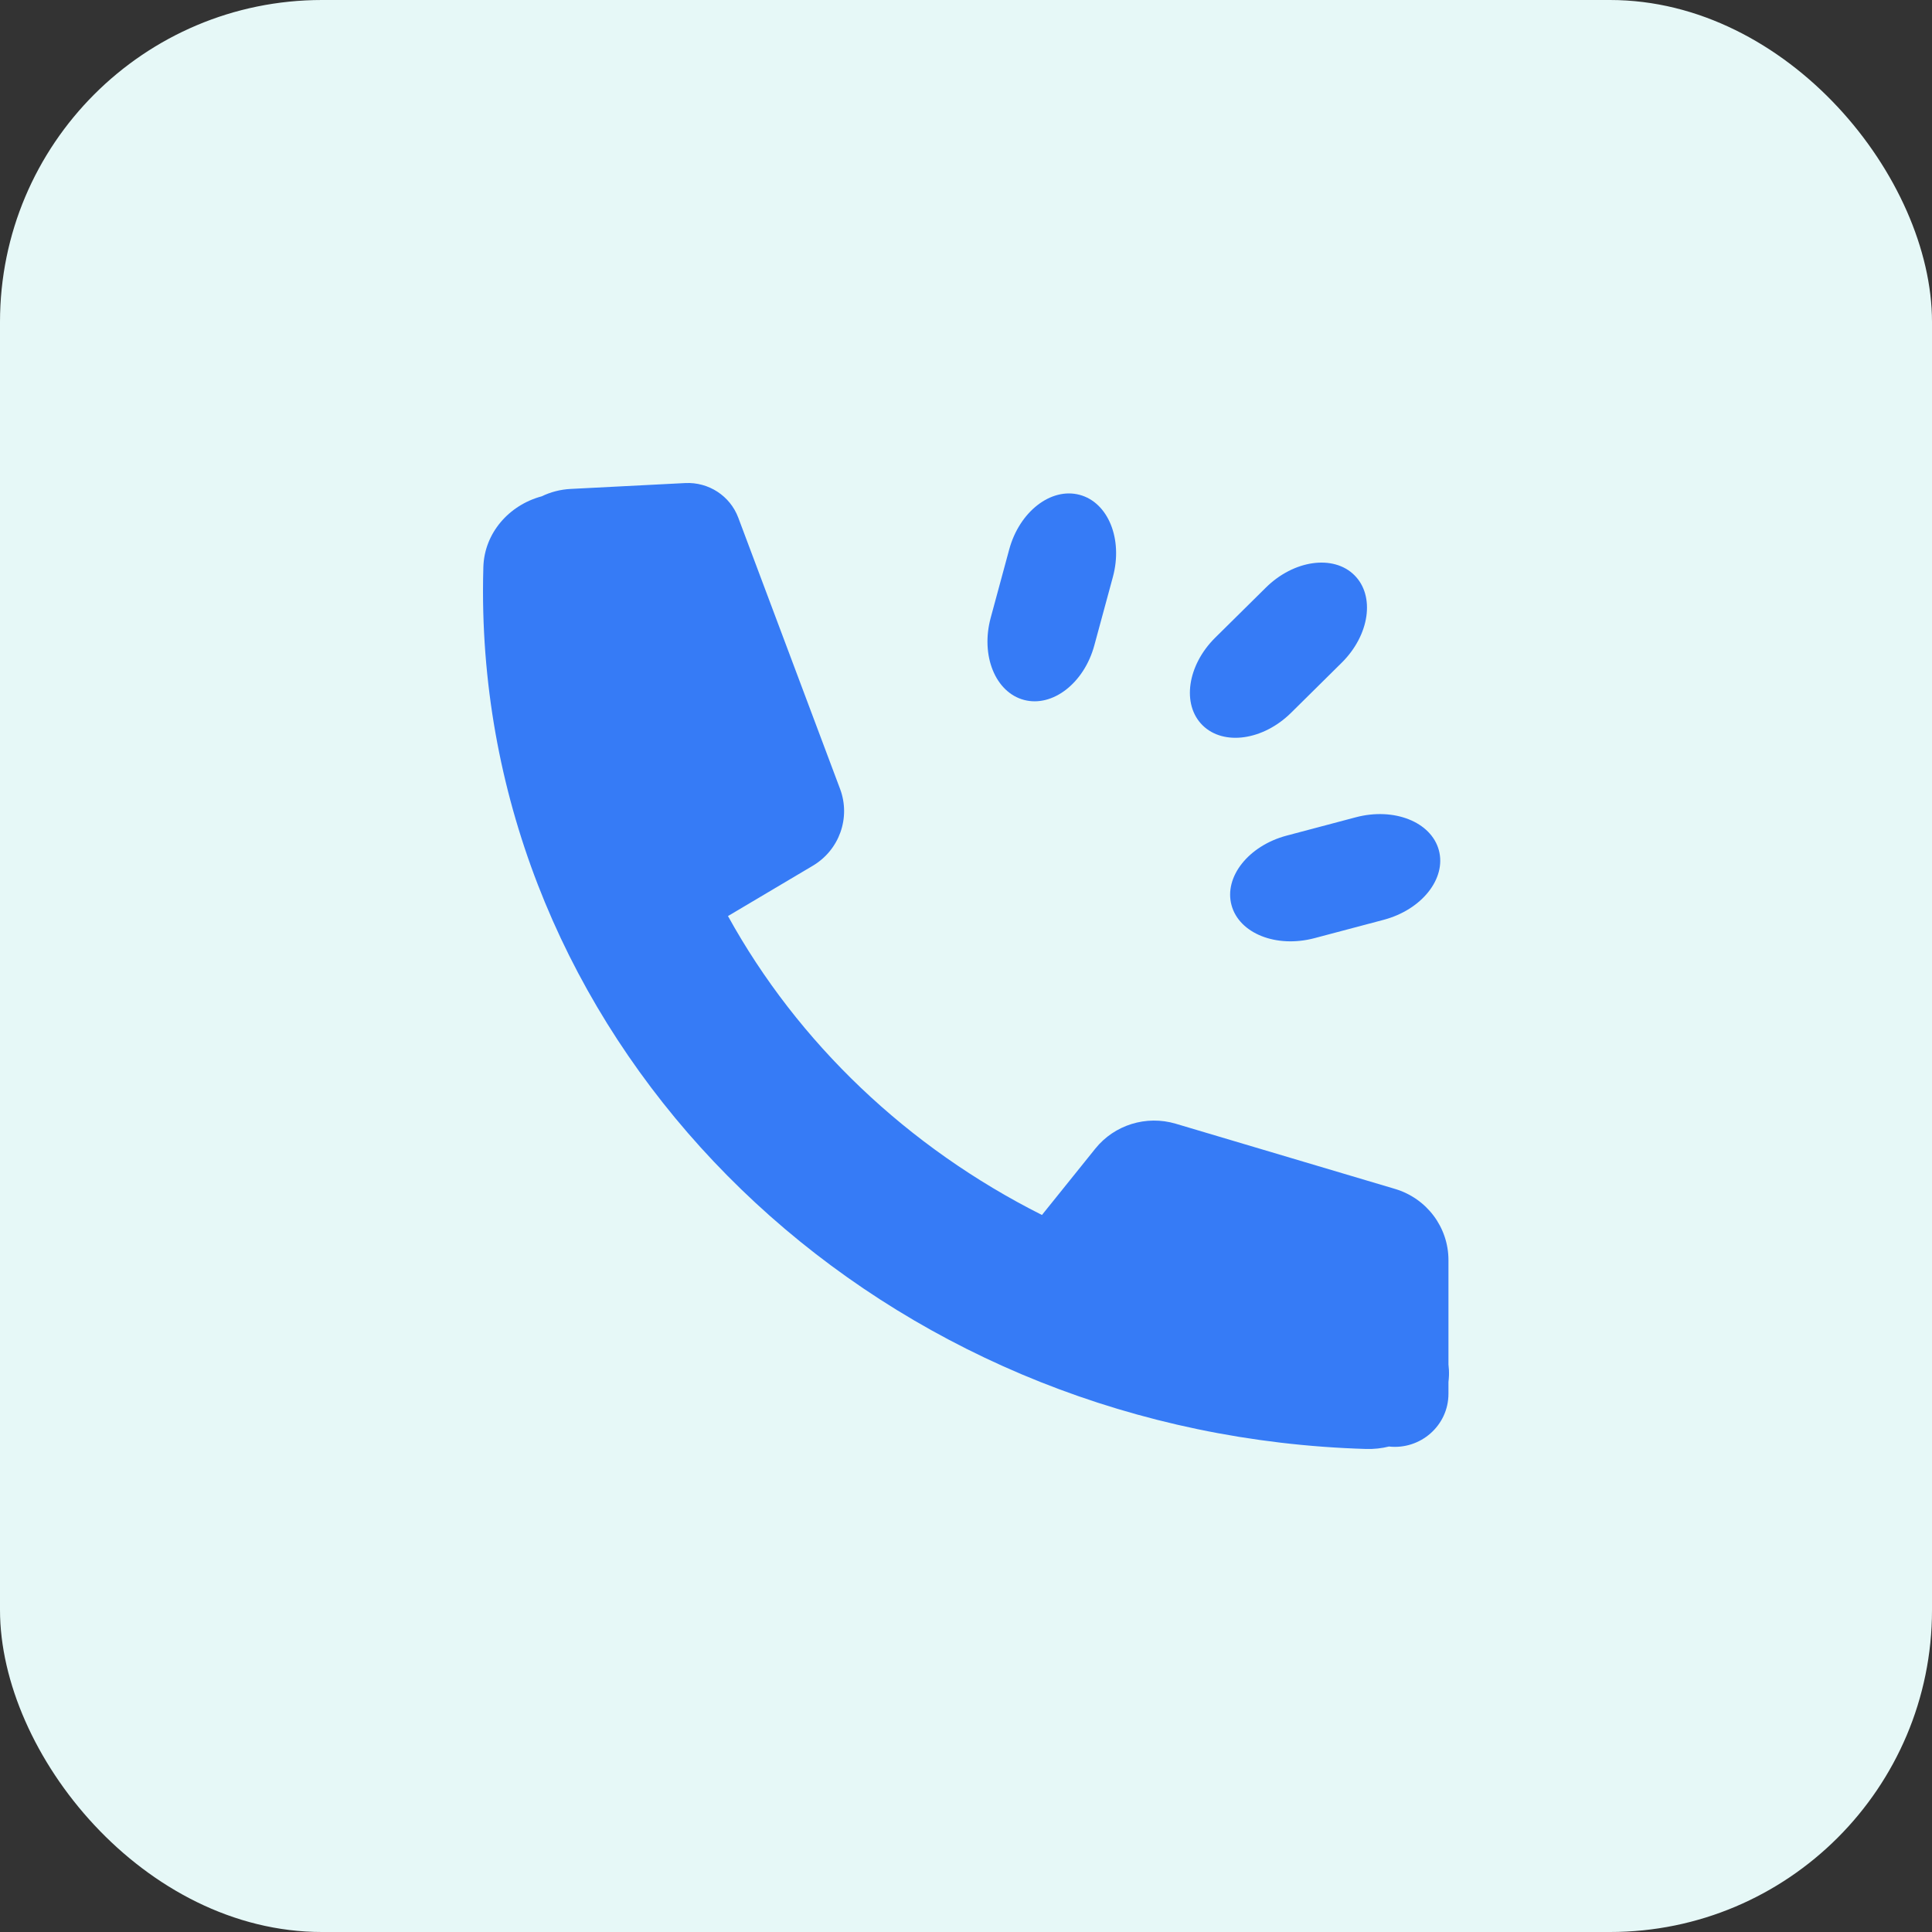
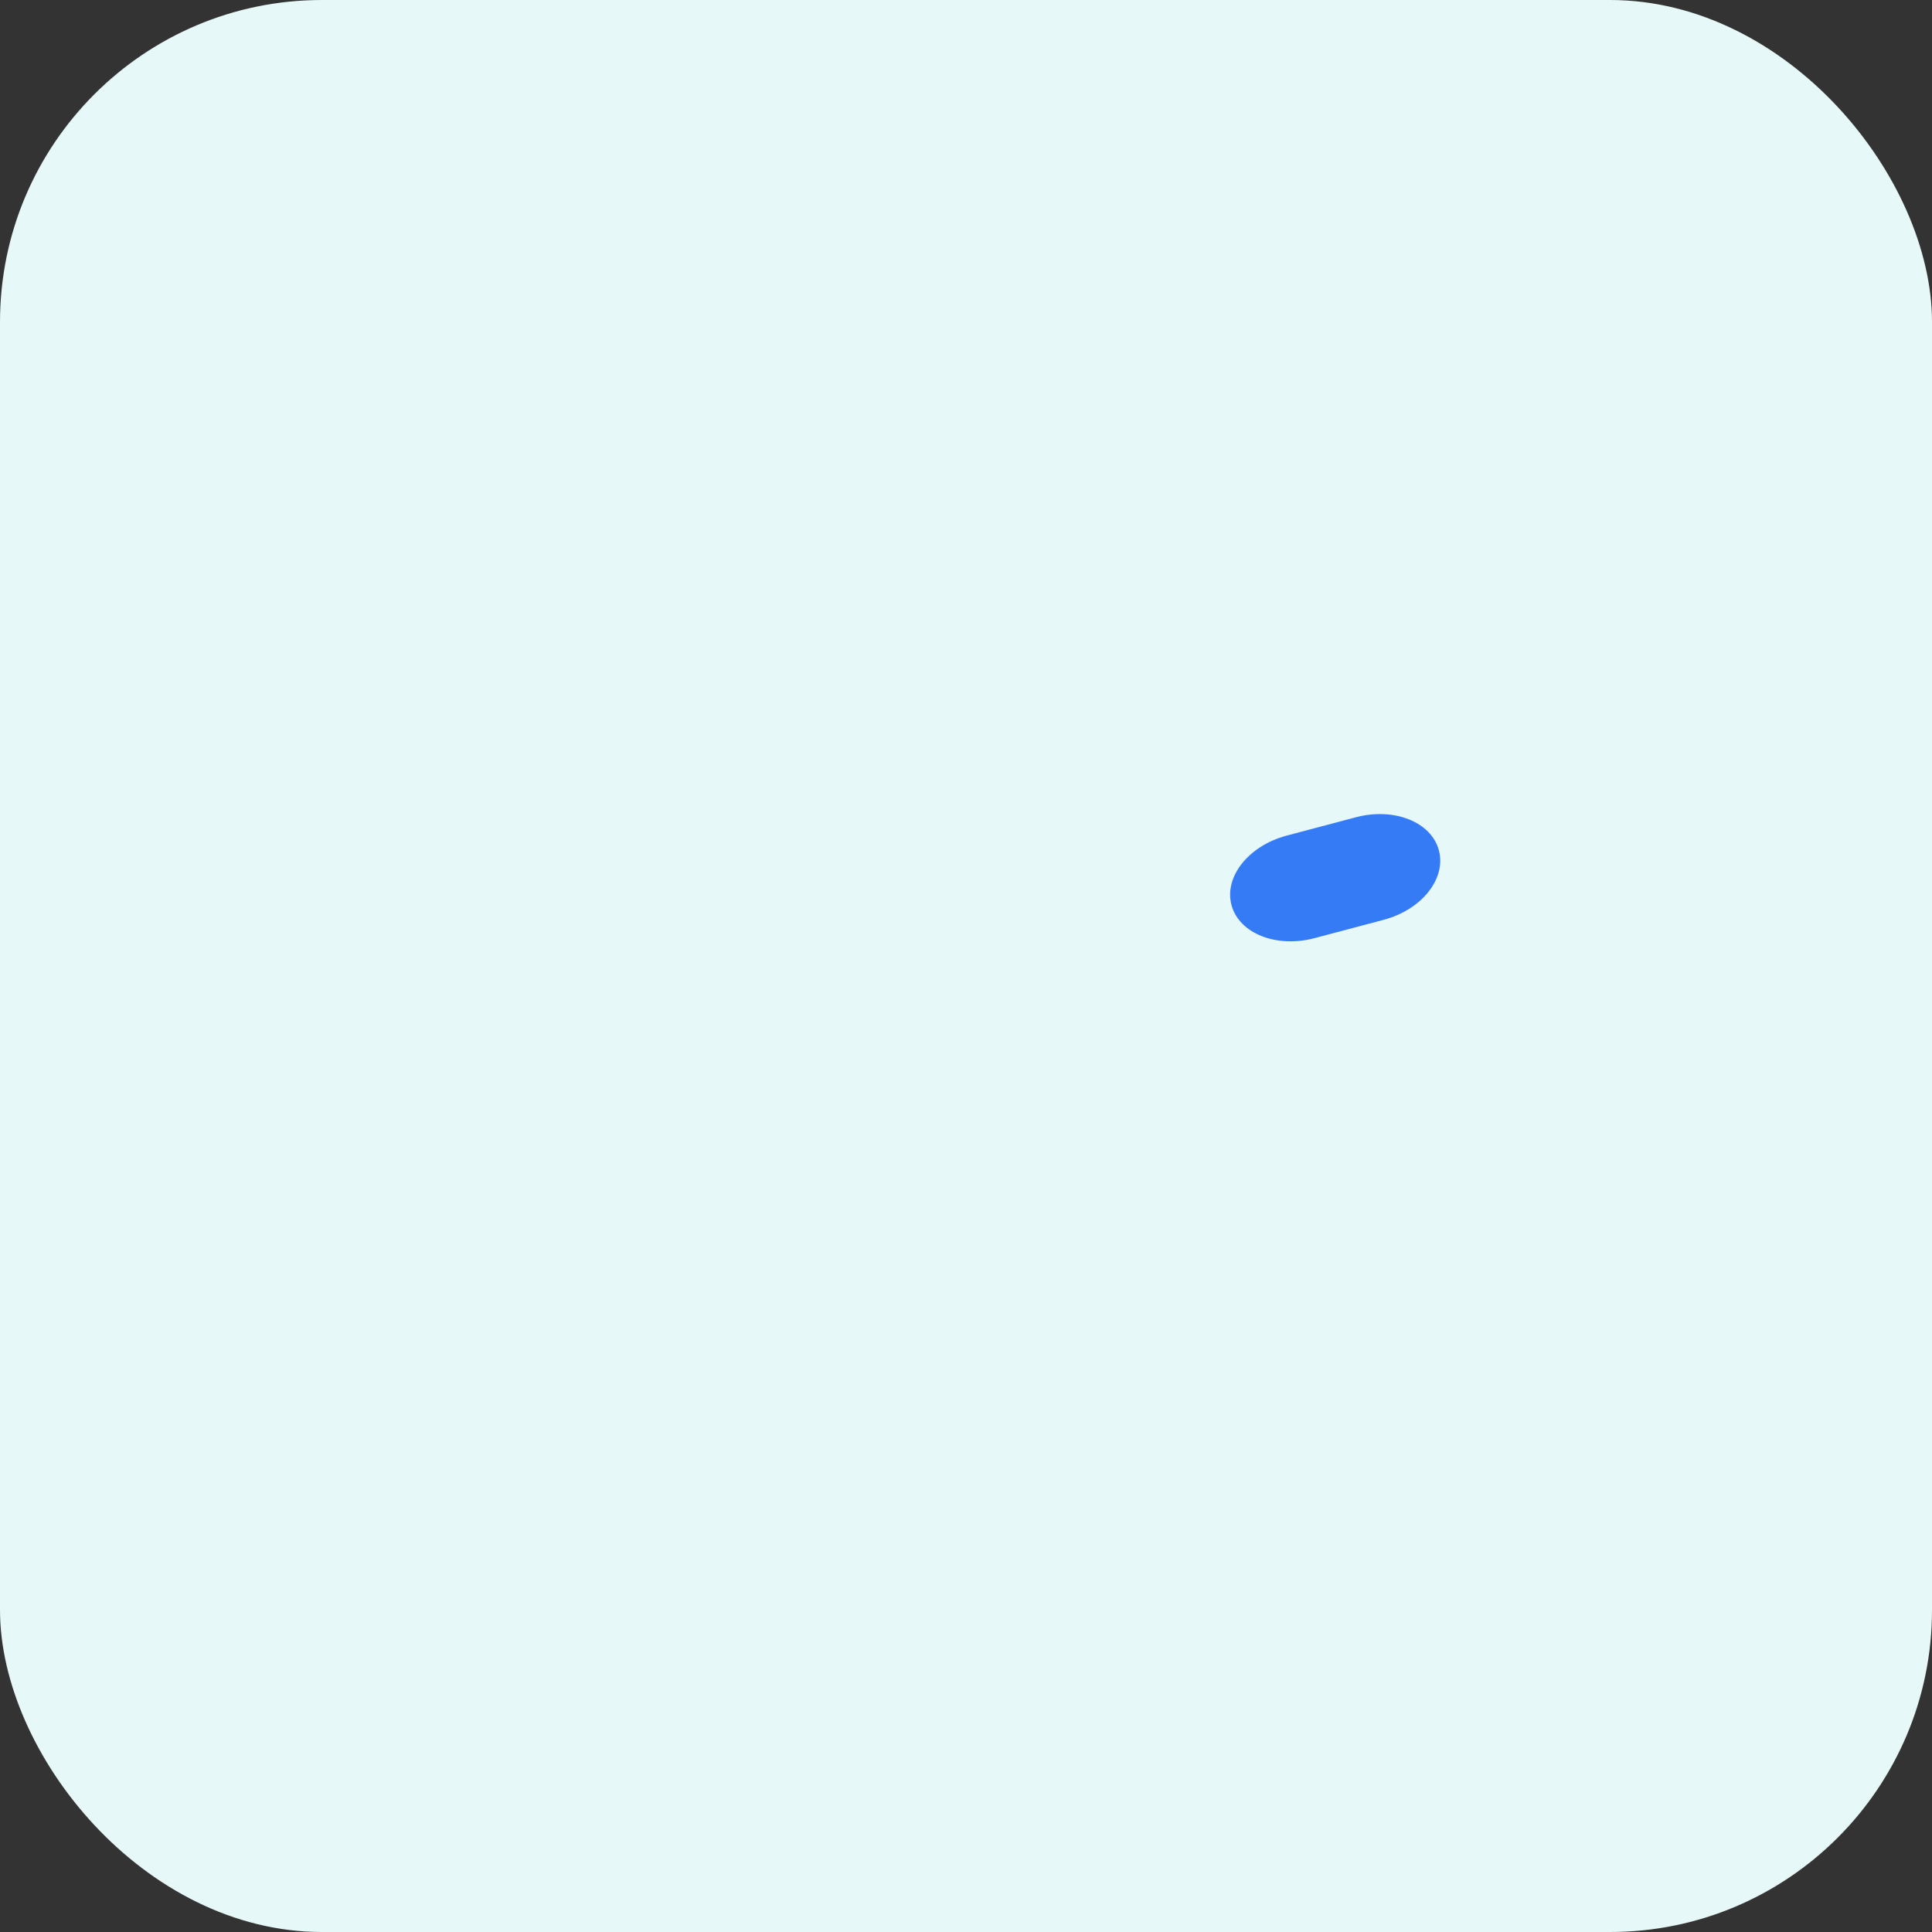
<svg xmlns="http://www.w3.org/2000/svg" width="60" height="60" viewBox="0 0 60 60" fill="none">
  <rect x="0" y="0" width="60" height="60" fill="#333333" stroke="none" />
  <rect width="60" height="60" rx="10" fill="#E6F8F7" />
-   <path fill-rule="evenodd" clip-rule="evenodd" d="M37.346 22.524C36.696 21.881 36.871 20.663 37.739 19.804L39.311 18.25C40.178 17.391 41.41 17.217 42.06 17.861C42.711 18.505 42.535 19.723 41.668 20.581L40.096 22.136C39.228 22.994 37.997 23.168 37.346 22.524Z" fill="#367BF6" />
-   <path fill-rule="evenodd" clip-rule="evenodd" d="M31.802 21.737C30.912 21.501 30.449 20.359 30.767 19.186L31.342 17.063C31.66 15.89 32.638 15.131 33.527 15.367C34.416 15.602 34.879 16.744 34.562 17.917L33.986 20.04C33.669 21.213 32.691 21.972 31.802 21.737Z" fill="#367BF6" />
  <path fill-rule="evenodd" clip-rule="evenodd" d="M38.246 28.111C38.484 28.991 39.638 29.449 40.824 29.135L42.97 28.566C44.156 28.252 44.923 27.284 44.685 26.404C44.447 25.525 43.293 25.067 42.107 25.381L39.961 25.95C38.775 26.264 38.008 27.232 38.246 28.111Z" fill="#367BF6" />
-   <path fill-rule="evenodd" clip-rule="evenodd" d="M32.359 37.732C28.195 35.64 24.784 32.394 22.608 28.449L25.243 26.886C26.069 26.396 26.424 25.393 26.089 24.5L22.927 16.075C22.673 15.399 22.006 14.965 21.278 15.002L17.726 15.184C17.4 15.2 17.095 15.282 16.822 15.414C15.801 15.688 15.041 16.56 15.011 17.612C15.004 17.857 15 18.103 15 18.35C15 19.219 15.044 20.079 15.131 20.928C16.482 34.164 28.111 44.572 42.421 44.999C42.668 45.006 42.908 44.98 43.135 44.923C44.106 45.031 44.983 44.279 44.983 43.284L44.983 42.921C44.991 42.856 44.996 42.789 44.999 42.722C45.003 42.603 44.997 42.486 44.983 42.372L44.983 39.133C44.983 38.114 44.308 37.215 43.321 36.922L36.513 34.898C35.599 34.627 34.61 34.933 34.016 35.672L32.359 37.732Z" fill="#367BF6" />
</svg>